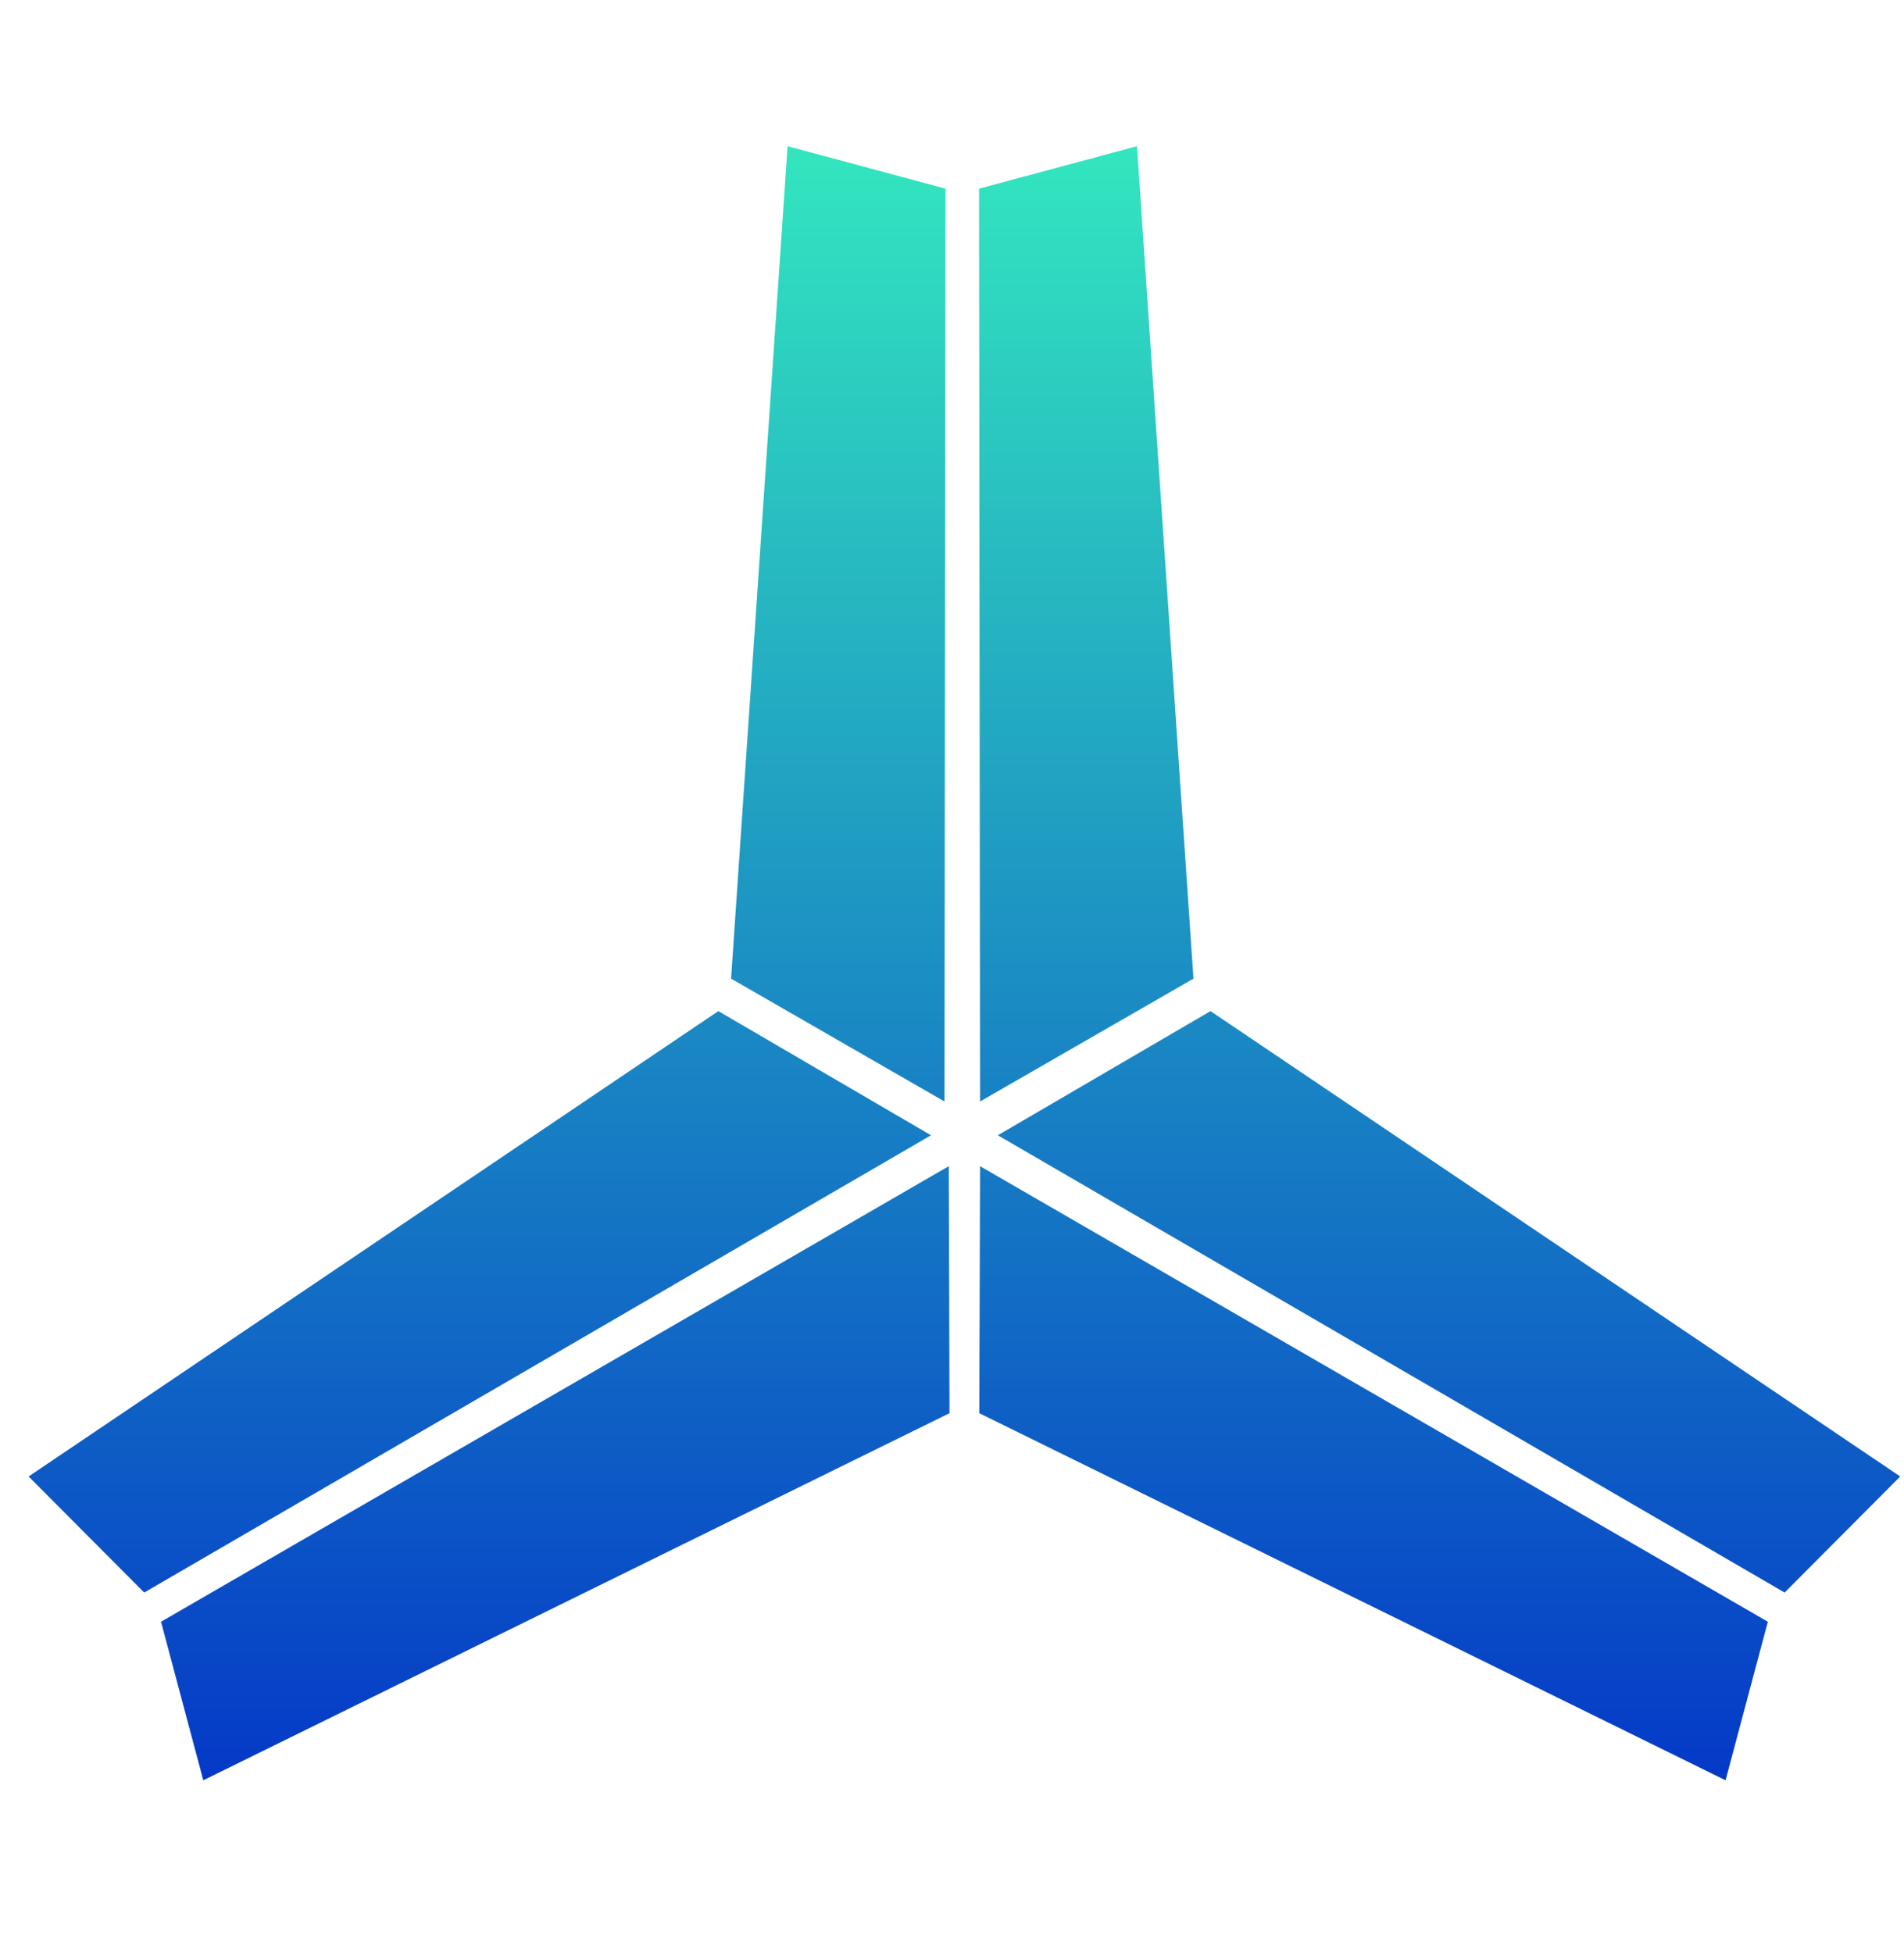
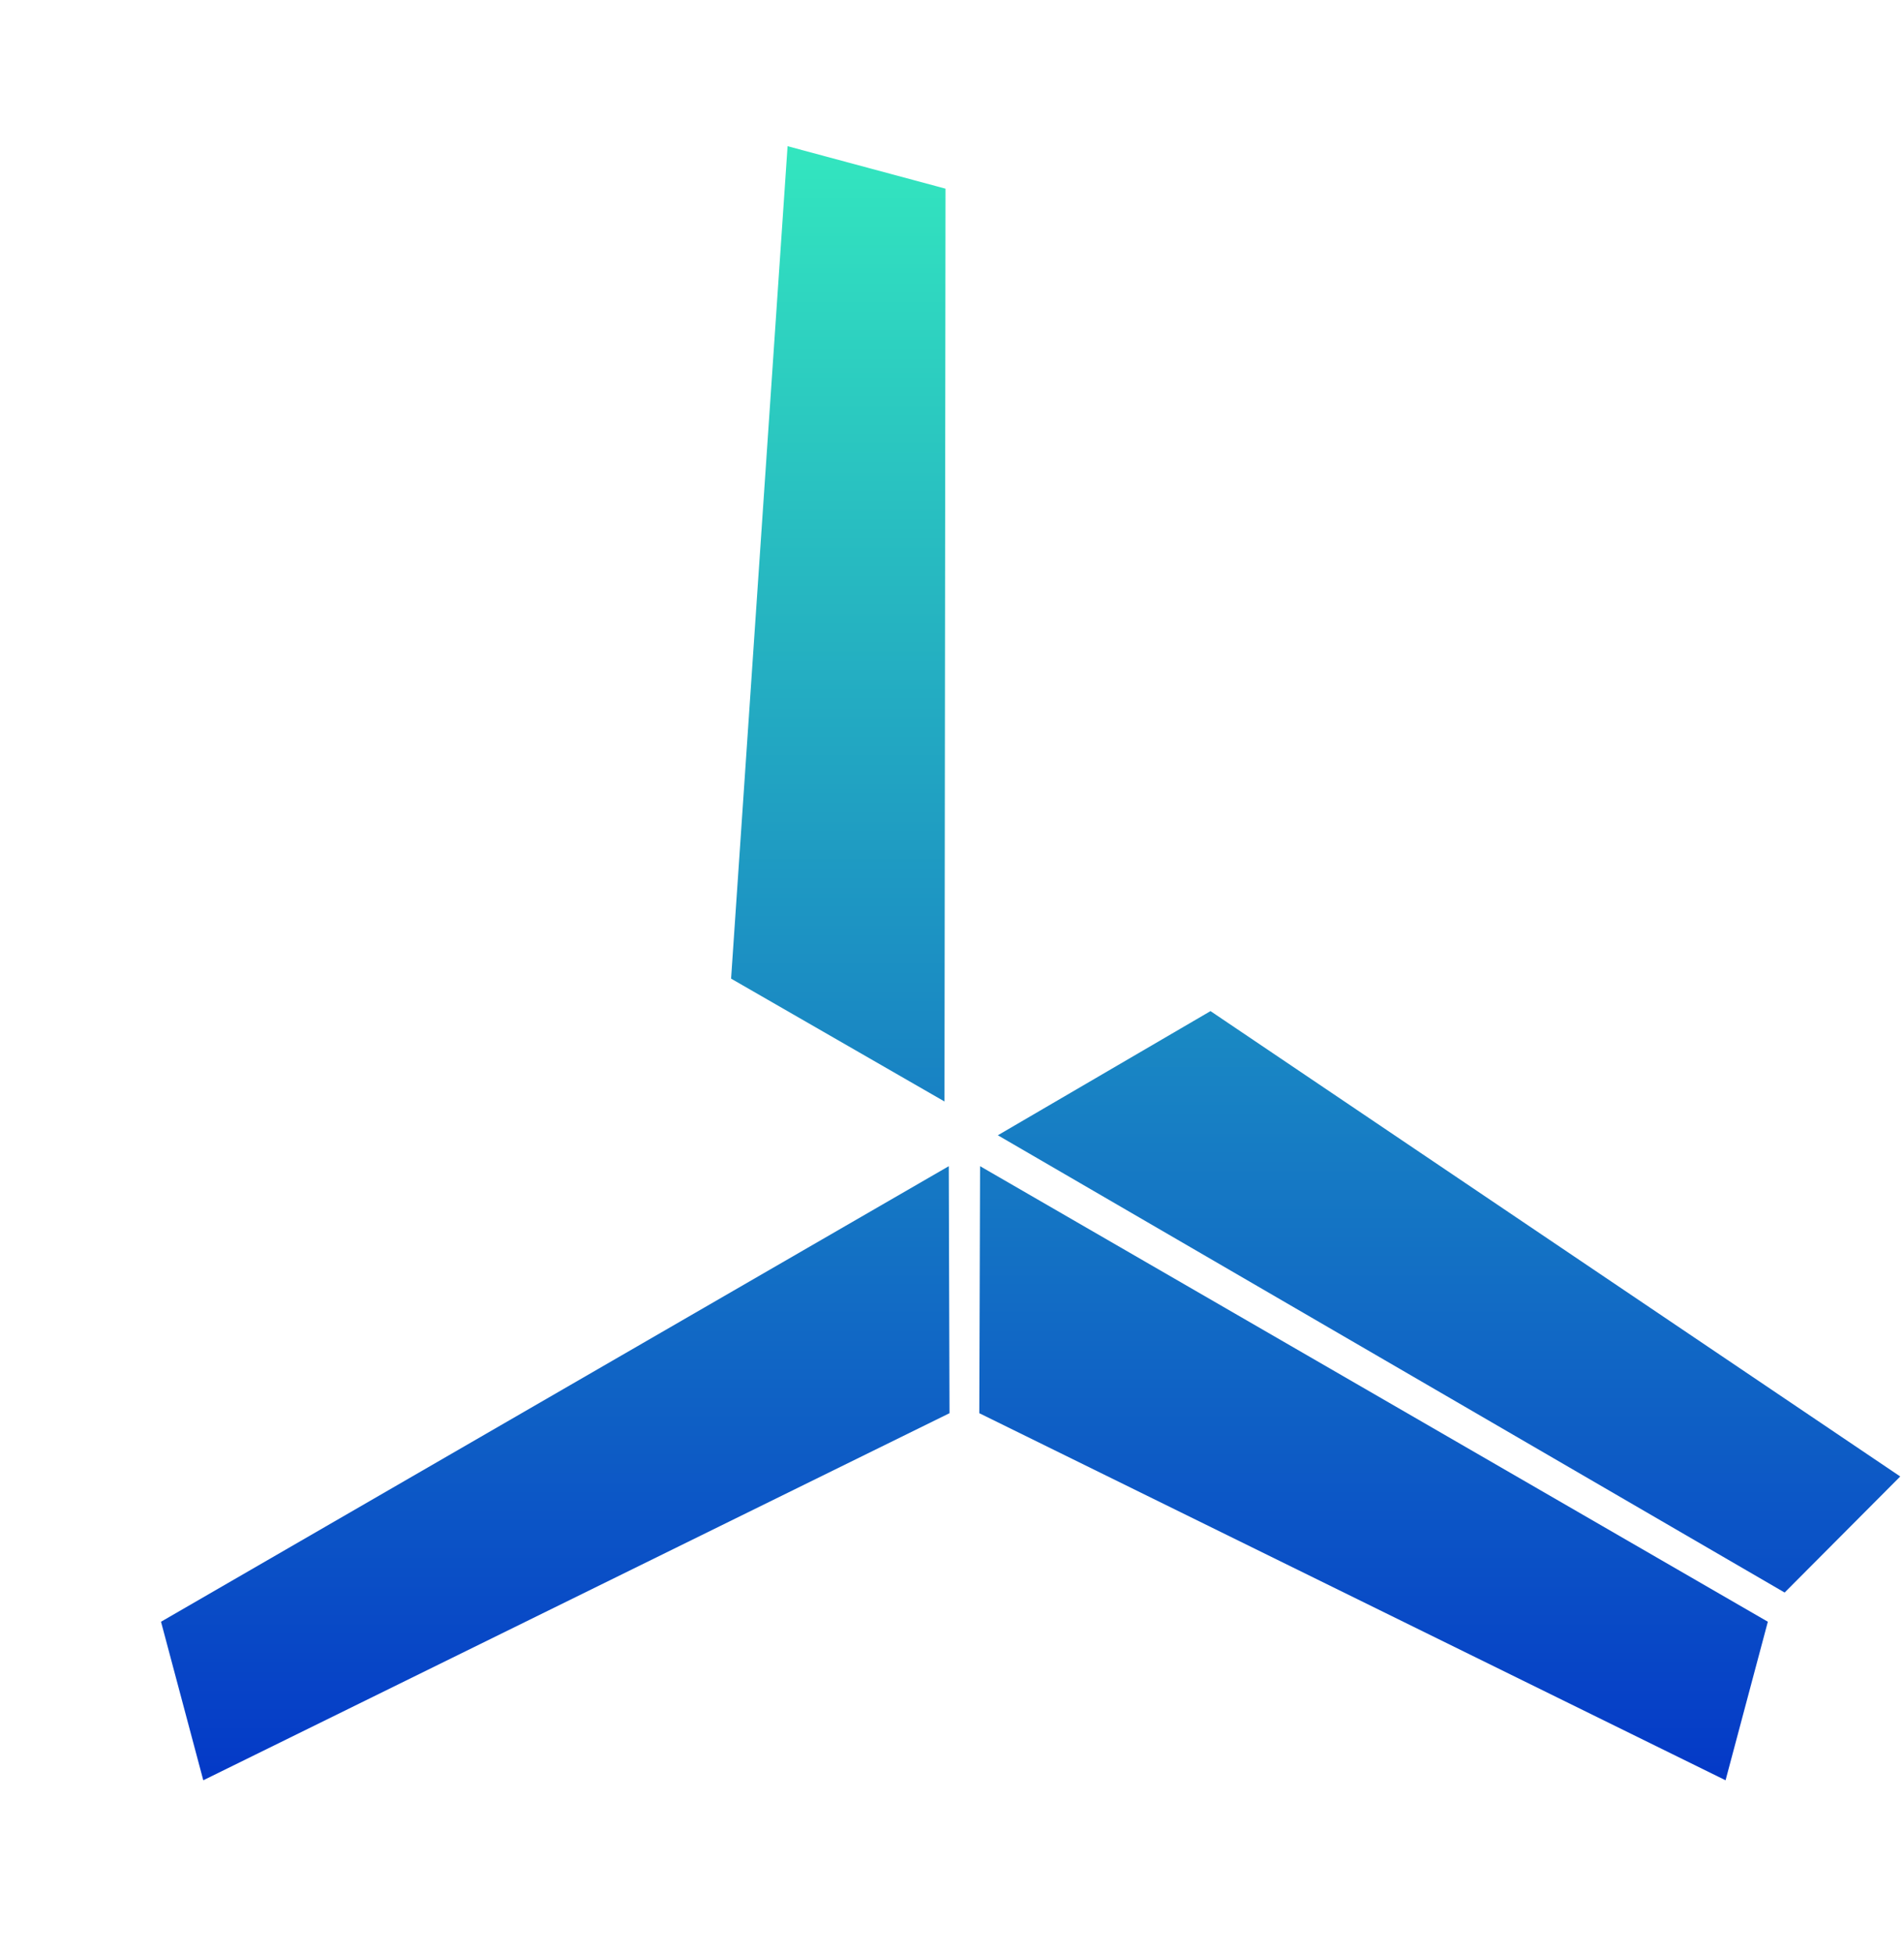
<svg xmlns="http://www.w3.org/2000/svg" width="39" height="40" viewBox="0 0 39 40" fill="none">
-   <path d="M19.07 23.251L2.954 32.616L0.586 30.239L14.714 20.708L19.07 23.251Z" fill="url(#paint0_linear_2026_147)" />
  <path d="M19.434 23.884L3.298 33.214L4.164 36.461L19.449 28.943L19.434 23.884Z" fill="url(#paint1_linear_2026_147)" />
  <path d="M20.075 23.884L36.211 33.214L35.345 36.461L20.059 28.943L20.075 23.884Z" fill="url(#paint2_linear_2026_147)" />
  <path d="M20.439 23.251L36.555 32.616L38.923 30.239L24.795 20.708L20.439 23.251Z" fill="url(#paint3_linear_2026_147)" />
-   <path d="M20.075 22.559L20.054 3.864L23.289 2.994L24.446 20.043L20.075 22.559Z" fill="url(#paint4_linear_2026_147)" />
  <path d="M19.346 22.559L19.367 3.864L16.132 2.994L14.975 20.043L19.346 22.559Z" fill="url(#paint5_linear_2026_147)" />
  <defs>
    <linearGradient id="paint0_linear_2026_147" x1="19.754" y1="2.994" x2="19.754" y2="36.461" gradientUnits="userSpaceOnUse">
      <stop stop-color="#33E6BF" />
      <stop offset="1" stop-color="#0439C7" />
    </linearGradient>
    <linearGradient id="paint1_linear_2026_147" x1="19.754" y1="2.994" x2="19.754" y2="36.461" gradientUnits="userSpaceOnUse">
      <stop stop-color="#33E6BF" />
      <stop offset="1" stop-color="#0439C7" />
    </linearGradient>
    <linearGradient id="paint2_linear_2026_147" x1="19.754" y1="2.994" x2="19.754" y2="36.461" gradientUnits="userSpaceOnUse">
      <stop stop-color="#33E6BF" />
      <stop offset="1" stop-color="#0439C7" />
    </linearGradient>
    <linearGradient id="paint3_linear_2026_147" x1="19.754" y1="2.994" x2="19.754" y2="36.461" gradientUnits="userSpaceOnUse">
      <stop stop-color="#33E6BF" />
      <stop offset="1" stop-color="#0439C7" />
    </linearGradient>
    <linearGradient id="paint4_linear_2026_147" x1="19.754" y1="2.994" x2="19.754" y2="36.461" gradientUnits="userSpaceOnUse">
      <stop stop-color="#33E6BF" />
      <stop offset="1" stop-color="#0439C7" />
    </linearGradient>
    <linearGradient id="paint5_linear_2026_147" x1="19.754" y1="2.994" x2="19.754" y2="36.461" gradientUnits="userSpaceOnUse">
      <stop stop-color="#33E6BF" />
      <stop offset="1" stop-color="#0439C7" />
    </linearGradient>
  </defs>
</svg>